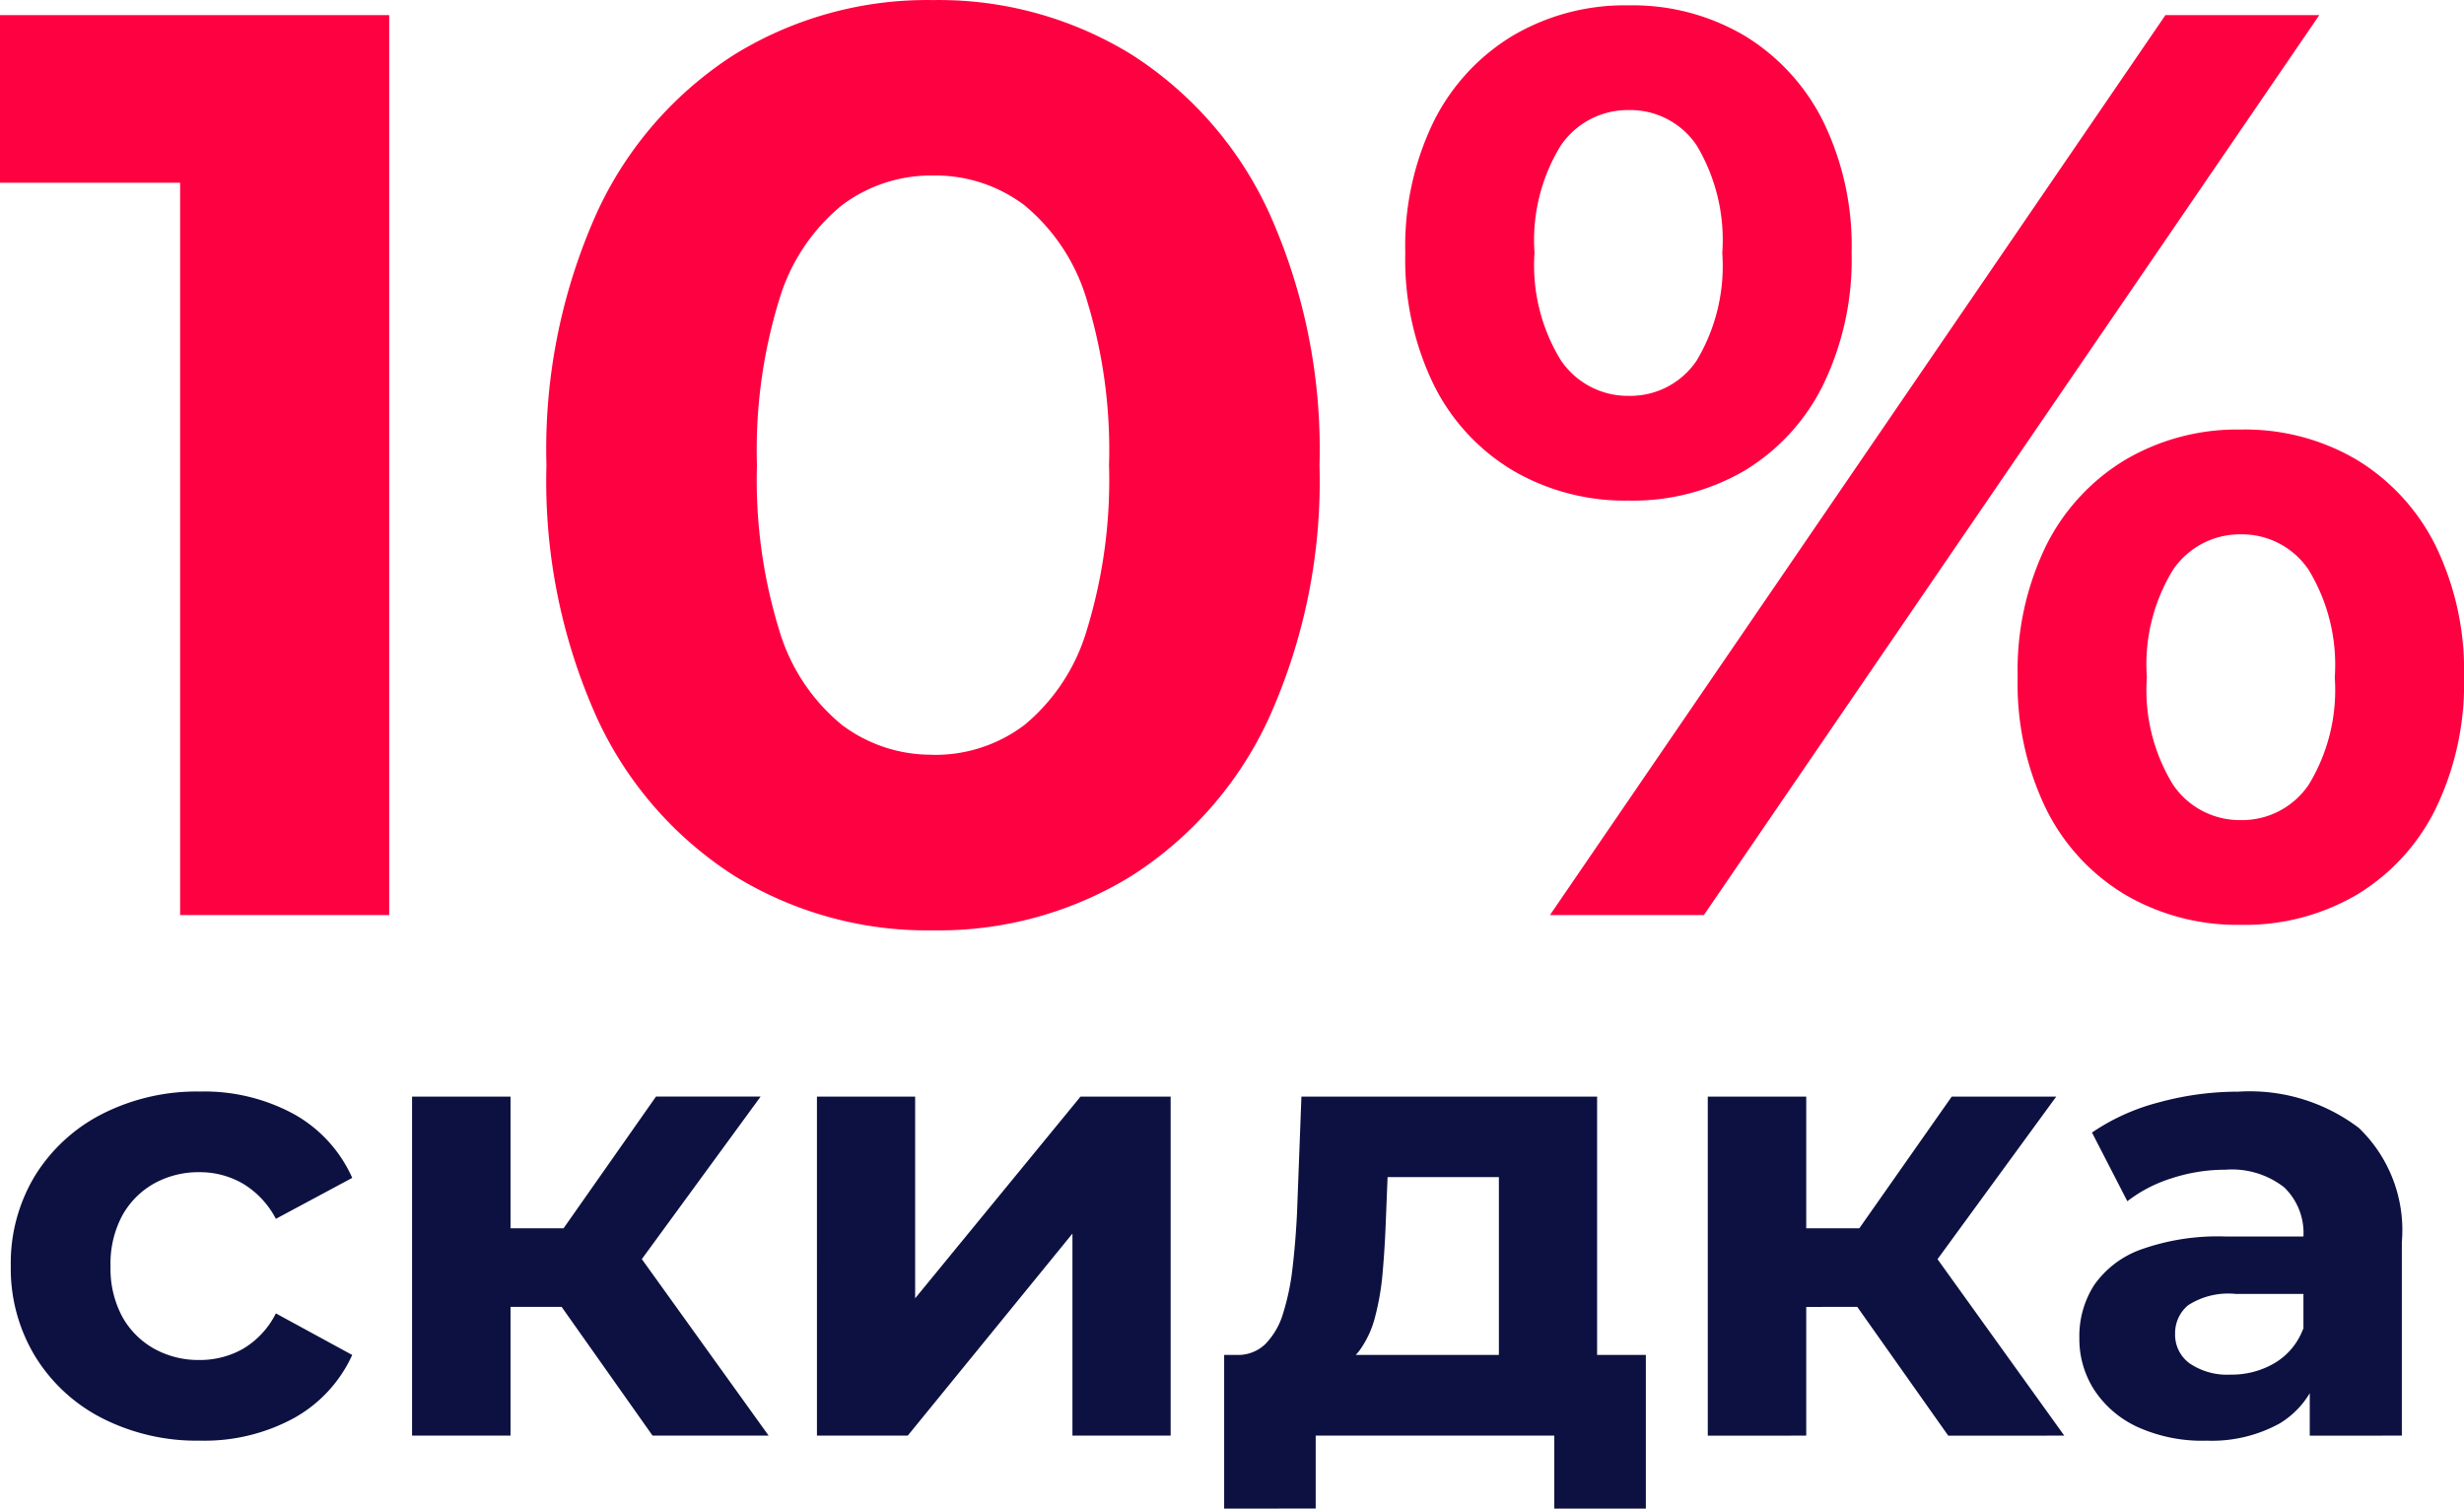
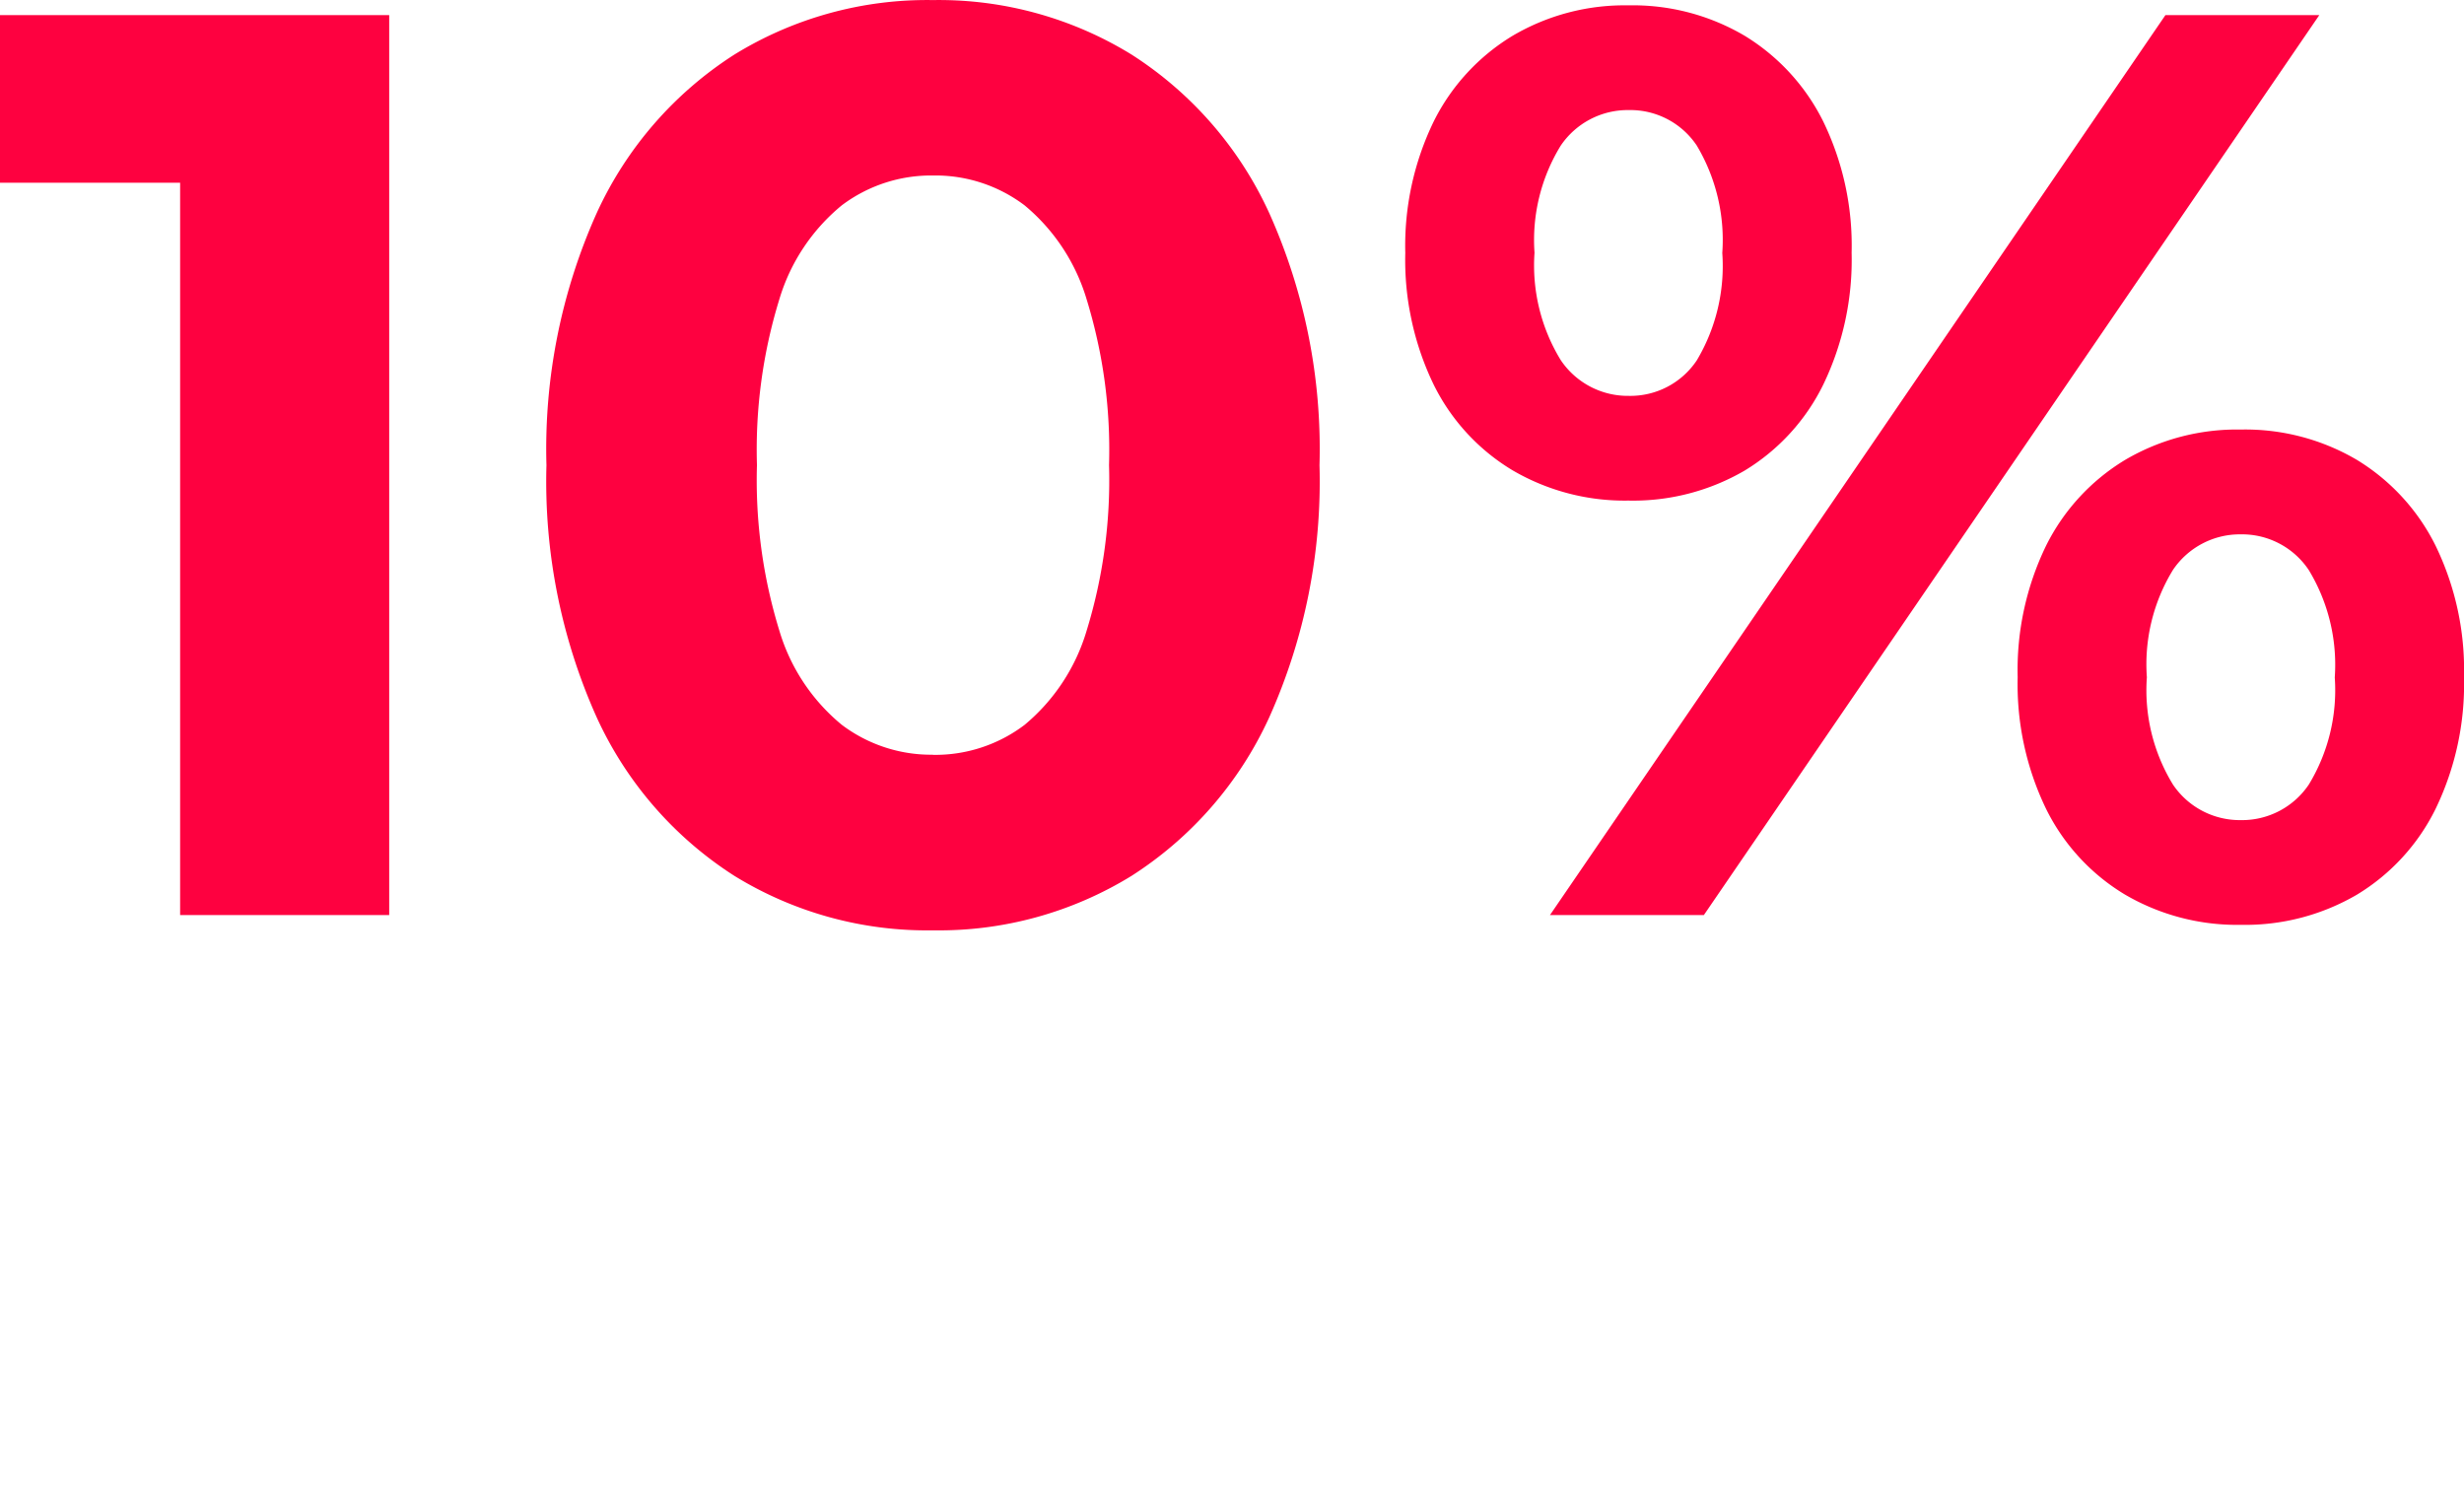
<svg xmlns="http://www.w3.org/2000/svg" width="98" height="60" viewBox="0 0 98 60">
  <g id="_10_" data-name="10&amp;" transform="translate(-8.62 -5.699)">
-     <path id="Path_115" data-name="Path 115" d="M8.306.235a8.294,8.294,0,0,1-3.891-.89A6.689,6.689,0,0,1,1.741-3.123,6.727,6.727,0,0,1,.775-6.707a6.709,6.709,0,0,1,.966-3.6A6.719,6.719,0,0,1,4.415-12.76a8.294,8.294,0,0,1,3.891-.89,7.453,7.453,0,0,1,3.715.89,5.429,5.429,0,0,1,2.335,2.544L11.318-8.587A3.522,3.522,0,0,0,10-9.991a3.411,3.411,0,0,0-1.72-.451,3.627,3.627,0,0,0-1.807.451A3.27,3.27,0,0,0,5.206-8.712a4.038,4.038,0,0,0-.464,2.005A4.038,4.038,0,0,0,5.206-4.7,3.27,3.27,0,0,0,6.473-3.424a3.627,3.627,0,0,0,1.807.451A3.487,3.487,0,0,0,10-3.411a3.4,3.4,0,0,0,1.318-1.416l3.037,1.654A5.451,5.451,0,0,1,12.021-.654,7.453,7.453,0,0,1,8.306.235ZM26.3.035,21.792-6.347l3.175-1.9L30.917.035Zm-9.565,0V-13.448h3.916V.035Zm2.759-5.121V-8.212h4.727v3.126Zm5.853-1.18-3.671-.4,4.762-6.786H30.6Zm7.491,6.3V-13.448h3.906v8.021l6.577-8.021h3.585V.035H43V-8L36.45.035ZM59.961-1.716v-8.531H55.534L55.464-8.5q-.04,1.074-.126,2.045a10.266,10.266,0,0,1-.3,1.764,3.908,3.908,0,0,1-.613,1.33,2.012,2.012,0,0,1-1.078.737L49.5-3.176a1.558,1.558,0,0,0,1.17-.429,2.94,2.94,0,0,0,.711-1.232,9.59,9.59,0,0,0,.374-1.809q.12-1.021.176-2.145l.176-4.656H63.867V-1.716ZM49.034,2.938V-3.176H65.806V2.938H62.165V.035h-9.49v2.9Zm28.8-2.9L73.323-6.347l3.175-1.9L82.448.035Zm-9.565,0V-13.448h3.916V.035Zm2.759-5.121V-8.212h4.727v3.126Zm5.853-1.18-3.671-.4,4.762-6.786h4.157Zm15.33,6.3V-2.6l-.251-.576V-7.885a2.519,2.519,0,0,0-.766-1.955,3.382,3.382,0,0,0-2.347-.7,6.826,6.826,0,0,0-2.121.338,5.615,5.615,0,0,0-1.77.915l-1.406-2.732a8.475,8.475,0,0,1,2.661-1.2,11.926,11.926,0,0,1,3.163-.426A7.176,7.176,0,0,1,94.167-12.2,5.637,5.637,0,0,1,95.874-7.66V.035Zm-4.117.2A6.25,6.25,0,0,1,85.38-.3,4.117,4.117,0,0,1,83.648-1.77a3.736,3.736,0,0,1-.6-2.08,3.76,3.76,0,0,1,.59-2.105,3.862,3.862,0,0,1,1.87-1.416,9.1,9.1,0,0,1,3.339-.514h3.59V-5.6H89.271a2.947,2.947,0,0,0-1.9.451,1.438,1.438,0,0,0-.515,1.128,1.405,1.405,0,0,0,.59,1.191,2.66,2.66,0,0,0,1.619.439,3.367,3.367,0,0,0,1.757-.464,2.657,2.657,0,0,0,1.13-1.366l.6,1.8A3.492,3.492,0,0,1,91-.441,5.6,5.6,0,0,1,88.092.235Z" transform="translate(8.274 62.761)" fill="#0d1141" />
    <path id="Path_114" data-name="Path 114" d="M7.512.093v-32.74l3.6,3.613H.347V-35.7H15.828V.093ZM37.455.7a14.616,14.616,0,0,1-7.9-2.168,14.764,14.764,0,0,1-5.473-6.3,22.9,22.9,0,0,1-2-10.031,22.9,22.9,0,0,1,2-10.031,14.764,14.764,0,0,1,5.473-6.3,14.616,14.616,0,0,1,7.9-2.168,14.616,14.616,0,0,1,7.9,2.168,14.767,14.767,0,0,1,5.473,6.3,22.9,22.9,0,0,1,2,10.031,22.9,22.9,0,0,1-2,10.031,14.767,14.767,0,0,1-5.473,6.3A14.616,14.616,0,0,1,37.455.7Zm0-6.98A5.876,5.876,0,0,0,41.1-7.473a7.729,7.729,0,0,0,2.464-3.738,20.314,20.314,0,0,0,.893-6.592,20.3,20.3,0,0,0-.893-6.6A7.728,7.728,0,0,0,41.1-28.133a5.876,5.876,0,0,0-3.645-1.188,5.9,5.9,0,0,0-3.629,1.188,7.674,7.674,0,0,0-2.479,3.727,20.3,20.3,0,0,0-.893,6.6,20.314,20.314,0,0,0,.893,6.592,7.676,7.676,0,0,0,2.479,3.738A5.9,5.9,0,0,0,37.455-6.285ZM61.994.093,86.473-35.7h6.12L68.115.093Zm3.12-16.485a8.824,8.824,0,0,1-4.6-1.2A8.211,8.211,0,0,1,57.371-21a11.381,11.381,0,0,1-1.131-5.241,11.317,11.317,0,0,1,1.131-5.23,8.3,8.3,0,0,1,3.143-3.41,8.765,8.765,0,0,1,4.6-1.207,8.753,8.753,0,0,1,4.62,1.207,8.333,8.333,0,0,1,3.127,3.407,11.292,11.292,0,0,1,1.131,5.224A11.411,11.411,0,0,1,72.862-21a8.236,8.236,0,0,1-3.127,3.416A8.811,8.811,0,0,1,65.114-16.392Zm.018-4.165a3.175,3.175,0,0,0,2.7-1.409,7.322,7.322,0,0,0,1.016-4.274,7.322,7.322,0,0,0-1.016-4.274,3.175,3.175,0,0,0-2.7-1.409,3.217,3.217,0,0,0-2.711,1.416,7.171,7.171,0,0,0-1.041,4.258,7.21,7.21,0,0,0,1.041,4.267A3.212,3.212,0,0,0,65.132-20.557ZM89.47.481a8.826,8.826,0,0,1-4.6-1.2,8.21,8.21,0,0,1-3.143-3.41,11.381,11.381,0,0,1-1.131-5.241,11.317,11.317,0,0,1,1.131-5.23,8.3,8.3,0,0,1,3.143-3.41,8.767,8.767,0,0,1,4.6-1.207,8.75,8.75,0,0,1,4.62,1.207,8.33,8.33,0,0,1,3.127,3.41,11.317,11.317,0,0,1,1.131,5.23,11.381,11.381,0,0,1-1.131,5.241,8.244,8.244,0,0,1-3.127,3.41A8.809,8.809,0,0,1,89.47.481Zm0-4.165A3.2,3.2,0,0,0,92.177-5.1a7.227,7.227,0,0,0,1.031-4.258,7.266,7.266,0,0,0-1.031-4.267,3.191,3.191,0,0,0-2.706-1.424,3.208,3.208,0,0,0-2.695,1.409,7.182,7.182,0,0,0-1.041,4.274,7.182,7.182,0,0,0,1.041,4.274A3.208,3.208,0,0,0,89.471-3.684Z" transform="translate(8.272 42)" fill="#fe0140" />
  </g>
</svg>